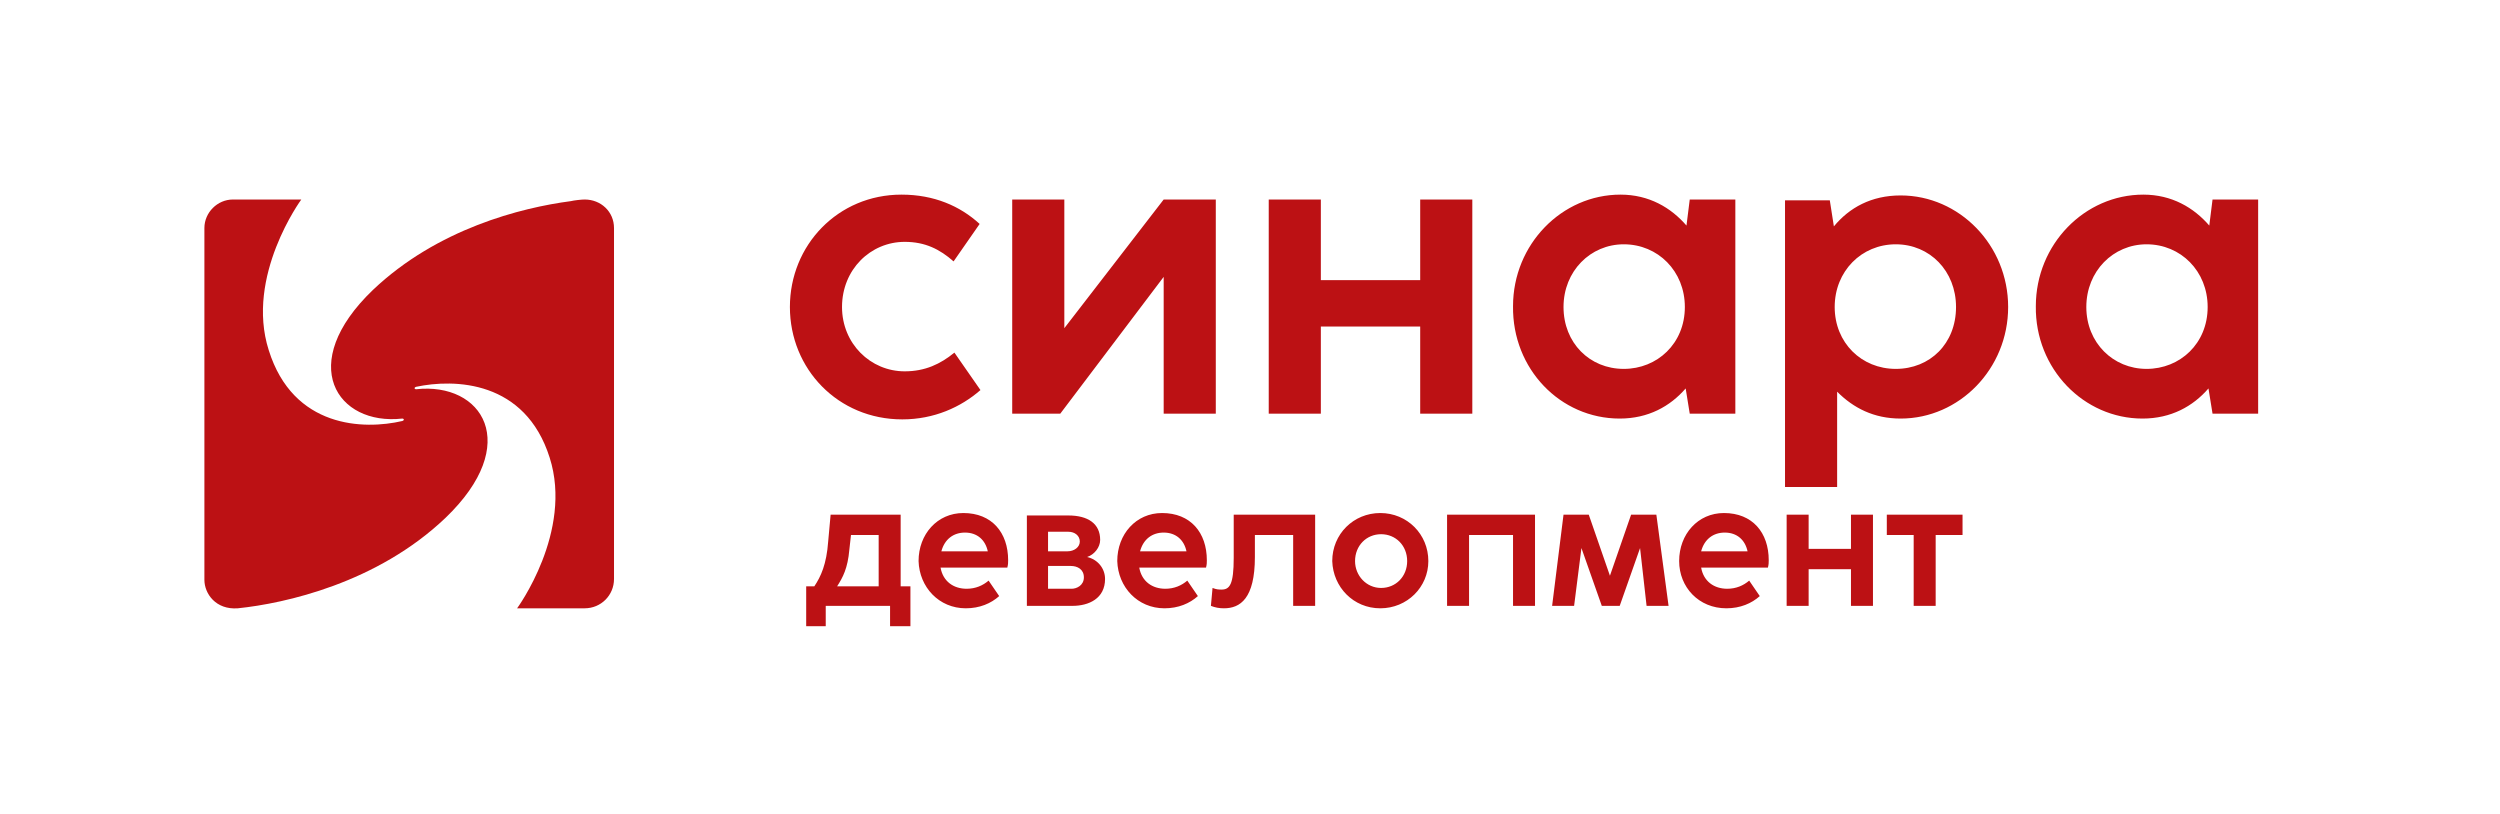
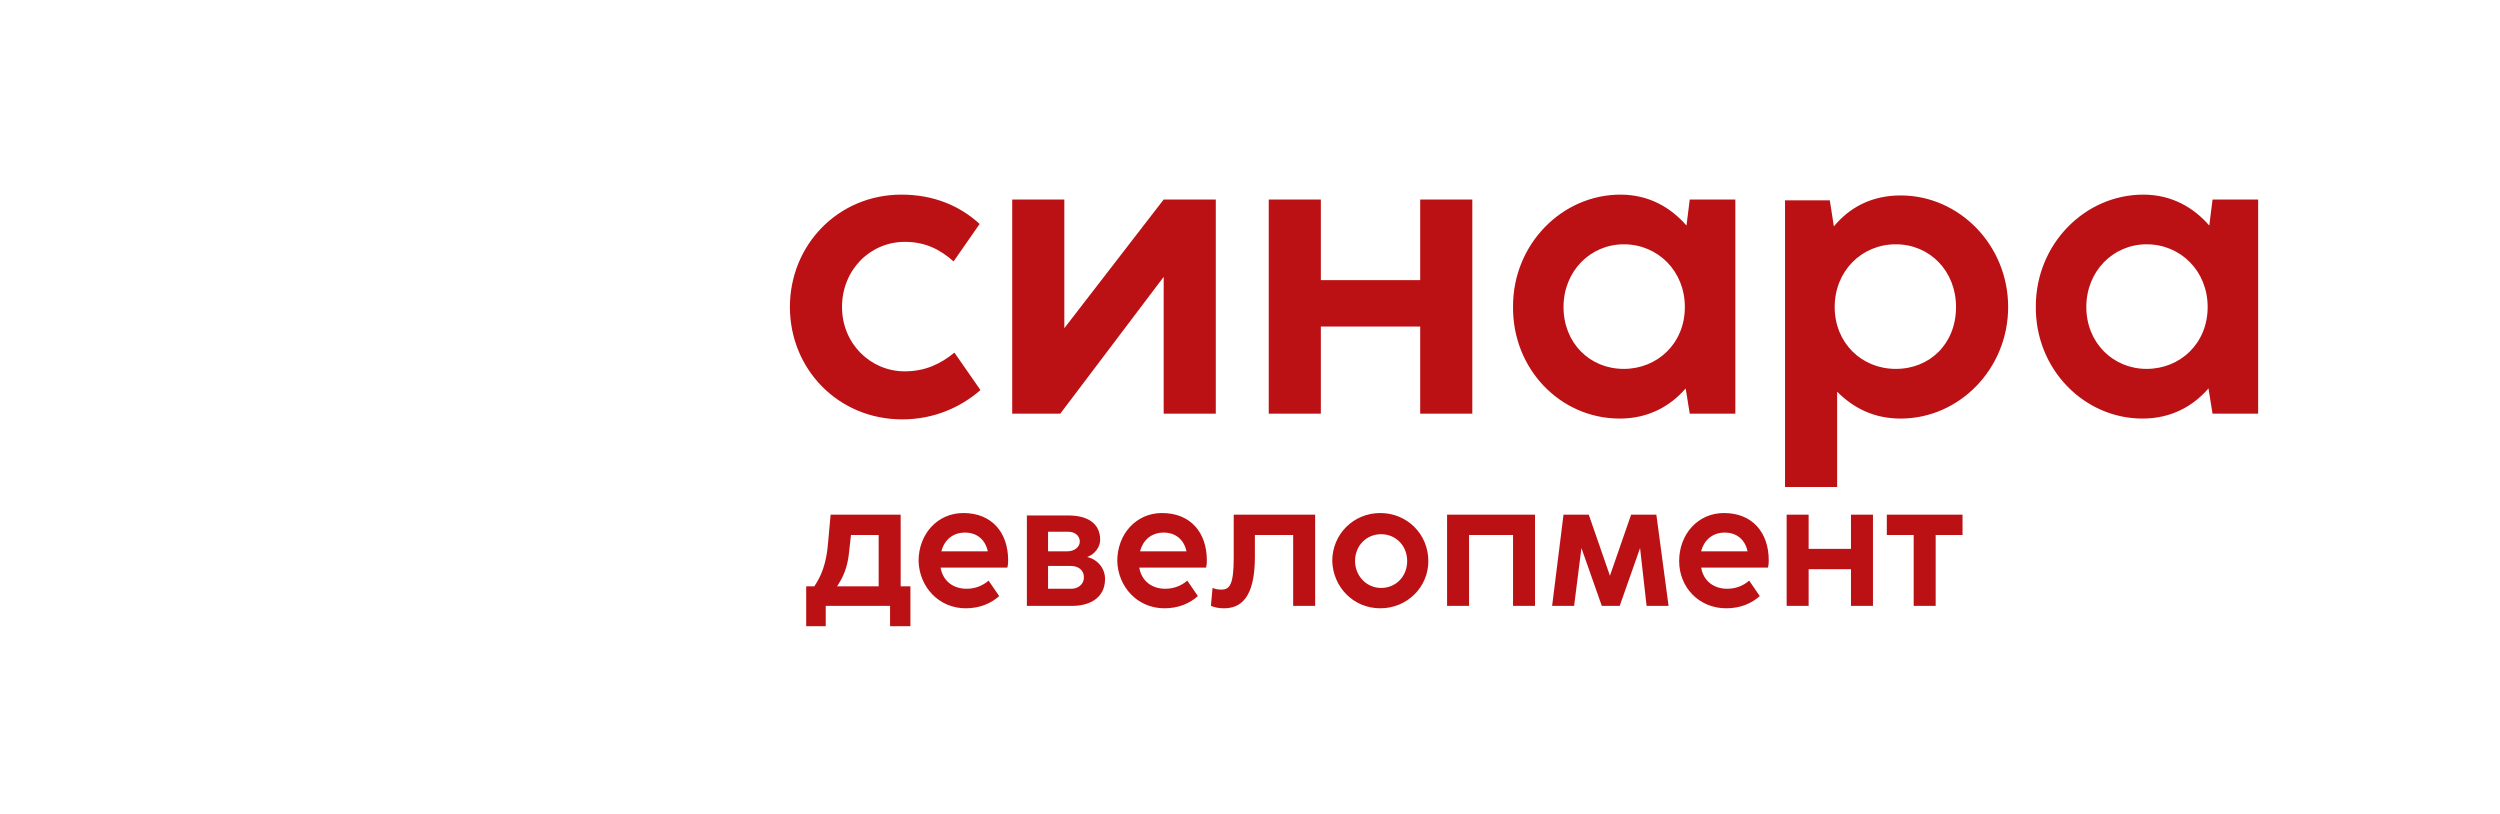
<svg xmlns="http://www.w3.org/2000/svg" width="307" height="100" viewBox="0 0 307 100" fill="none">
  <g clip-path="url(#clip0_7425_1301)">
    <mask id="mask0_7425_1301" style="mask-type:luminance" maskUnits="userSpaceOnUse" x="0" y="0" width="307" height="100">
      <path d="M306.1 0H0V99.2H306.1V0Z" fill="white" />
    </mask>
    <g mask="url(#mask0_7425_1301)">
      <mask id="mask1_7425_1301" style="mask-type:luminance" maskUnits="userSpaceOnUse" x="0" y="0" width="307" height="100">
-         <path d="M306.1 0H0V99.2H306.1V0Z" fill="white" />
-       </mask>
+         </mask>
      <g mask="url(#mask1_7425_1301)">
        <path d="M71.8 74.7C73.8 74.7 75.4 73.1 75.4 71.1V28C75.4 26 73.8 24.5 71.8 24.5C71.4 24.5 70.5 24.6 70.1 24.7C64 25.5 53.7 28.1 45.8 35.6C36.3 44.7 41.4 52.3 49.4 51.4C49.6 51.4 49.7 51.6 49.4 51.7C44.7 52.8 36 52.6 33 43C30.1 33.9 37 24.5 37 24.5H28.6C26.7 24.5 25.1 26.1 25.1 28V71.2C25.1 72.9 26.5 74.9 29.2 74.7C35 74.1 46.3 71.6 54.7 63.6C64.2 54.5 59.2 46.9 51.1 47.8C50.9 47.8 50.8 47.6 51.1 47.5C55.8 46.5 64.5 46.7 67.5 56.2C70.4 65.3 63.5 74.7 63.5 74.7H71.8Z" fill="#BC1114" />
      </g>
      <mask id="mask2_7425_1301" style="mask-type:luminance" maskUnits="userSpaceOnUse" x="0" y="0" width="307" height="100">
        <path d="M306.1 0H0V99.2H306.1V0Z" fill="white" />
      </mask>
      <g mask="url(#mask2_7425_1301)">
        <path d="M256.2 37.7C256.2 33.3 259.5 30 263.6 30C267.8 30 271.1 33.3 271.1 37.7C271.1 42.2 267.7 45.3 263.6 45.3C259.5 45.3 256.2 42.1 256.2 37.7ZM263.1 51.4C266.6 51.4 269.3 49.9 271.2 47.7L271.7 50.8H277.3V24.5H271.7L271.3 27.7C269.4 25.5 266.7 23.9 263.2 23.9C256 23.9 250 30 250 37.6C249.9 45.3 255.9 51.4 263.1 51.4ZM225.3 37.7C225.3 33.3 228.6 30 232.8 30C237 30 240.2 33.3 240.2 37.7C240.2 42.2 237 45.3 232.8 45.3C228.6 45.3 225.3 42.1 225.3 37.7ZM233.4 51.4C240.6 51.4 246.6 45.3 246.6 37.7C246.6 30.1 240.6 24 233.4 24C229.8 24 227.1 25.5 225.2 27.8L224.7 24.6H219.2V35.6V50.9V59.8H225.6V48.1C227.6 50.1 230.1 51.4 233.4 51.4ZM192 37.7C192 33.3 195.3 30 199.4 30C203.6 30 206.9 33.3 206.9 37.7C206.9 42.2 203.5 45.3 199.4 45.3C195.2 45.3 192 42.1 192 37.7ZM198.9 51.4C202.4 51.4 205.1 49.9 207 47.7L207.5 50.8H213.1V24.5H207.5L207.1 27.7C205.2 25.5 202.5 23.9 199 23.9C191.8 23.9 185.8 30 185.8 37.6C185.7 45.3 191.6 51.4 198.9 51.4ZM155.8 50.8H162.2V40.1H174.4V50.8H180.8V24.5H174.4V34.4H162.2V24.5H155.8V50.8ZM149.3 50.8V24.5H142.9L130.7 40.3V24.5H124.3V50.8H130.2L142.9 34V50.8H149.3ZM110.8 51.5C114.7 51.5 118 50 120.4 47.9L117.2 43.3C115.5 44.7 113.6 45.6 111.1 45.6C106.9 45.6 103.4 42.2 103.4 37.7C103.4 33.1 106.9 29.7 111.1 29.7C113.6 29.7 115.4 30.6 117.1 32.1L120.3 27.5C117.9 25.3 114.7 23.9 110.7 23.9C102.9 23.9 97 30.1 97 37.7C97 45.3 102.9 51.5 110.8 51.5Z" fill="#BC1114" />
      </g>
      <mask id="mask3_7425_1301" style="mask-type:luminance" maskUnits="userSpaceOnUse" x="0" y="0" width="307" height="100">
        <path d="M306.1 0H0V99.2H306.1V0Z" fill="white" />
      </mask>
      <g mask="url(#mask3_7425_1301)">
        <path d="M235 74.4H237.7V65.7H241V63.2H231.7V65.7H235V74.4ZM219.4 74.4H222.1V69.9H227.3V74.4H230V63.2H227.3V67.4H222.1V63.2H219.4V74.4ZM208.9 67.7C209.3 66.2 210.4 65.4 211.8 65.4C213.3 65.4 214.3 66.3 214.6 67.7H208.9ZM212 74.7C213.7 74.7 215.1 74.1 216.1 73.2L214.8 71.3C214.1 71.9 213.2 72.3 212.1 72.3C210.5 72.3 209.2 71.4 208.9 69.7H217.1C217.2 69.3 217.2 69.1 217.2 68.8C217.2 65.4 215.2 63 211.7 63C208.5 63 206.2 65.6 206.2 68.9C206.2 72.1 208.6 74.7 212 74.7ZM190.6 74.4H193.3L194.2 67.3L196.7 74.4H198.9L201.4 67.3L202.2 74.4H204.9L203.4 63.2H200.3L197.7 70.7L195.1 63.2H192L190.6 74.4ZM177.7 74.4H180.4V65.7H185.8V74.4H188.5V63.2H177.7V74.4ZM166.4 68.9C166.4 67 167.8 65.6 169.6 65.6C171.4 65.6 172.8 67 172.8 68.9C172.8 70.8 171.4 72.2 169.6 72.2C167.8 72.2 166.4 70.7 166.4 68.9ZM169.5 74.7C172.8 74.7 175.4 72.1 175.4 68.9C175.4 65.6 172.8 63 169.5 63C166.2 63 163.6 65.6 163.6 68.9C163.7 72.1 166.2 74.7 169.5 74.7ZM150.3 74.7C152.3 74.7 154.1 73.5 154.1 68.4V65.7H158.8V74.4H161.5V63.2H151.5V68.5C151.5 71.8 151 72.4 150 72.4C149.7 72.4 149.4 72.4 148.9 72.2L148.7 74.4C149.2 74.6 149.7 74.7 150.3 74.7ZM140 67.7C140.4 66.2 141.5 65.4 142.9 65.4C144.4 65.4 145.4 66.3 145.7 67.7H140ZM143 74.7C144.7 74.7 146.1 74.1 147.1 73.2L145.8 71.3C145.1 71.9 144.2 72.3 143.1 72.3C141.5 72.3 140.2 71.4 139.9 69.7H148.1C148.2 69.3 148.2 69.1 148.2 68.8C148.2 65.4 146.2 63 142.7 63C139.5 63 137.2 65.6 137.2 68.9C137.3 72.1 139.7 74.7 143 74.7ZM128.7 67.7V65.3H131.2C132 65.3 132.6 65.8 132.6 66.5C132.6 67.2 131.9 67.7 131.1 67.7H128.7ZM128.7 72.3V69.5H131.5C132.3 69.5 133.1 69.9 133.1 70.9C133.1 71.9 132.2 72.3 131.6 72.3H128.7ZM126.1 74.4H131.7C133.7 74.4 135.7 73.5 135.7 71.1C135.7 69.8 134.8 68.7 133.5 68.4C134.4 68.1 135.1 67.2 135.1 66.3C135.1 64.3 133.6 63.3 131.2 63.3H126.1V74.4ZM115.6 67.7C116 66.2 117.1 65.4 118.5 65.4C120 65.4 121 66.3 121.3 67.7H115.6ZM118.6 74.7C120.3 74.7 121.7 74.1 122.7 73.2L121.4 71.3C120.7 71.9 119.8 72.3 118.7 72.3C117.1 72.3 115.8 71.4 115.5 69.7H123.7C123.8 69.3 123.8 69.1 123.8 68.8C123.8 65.4 121.8 63 118.3 63C115.1 63 112.8 65.6 112.8 68.9C112.9 72.1 115.3 74.7 118.6 74.7ZM102.8 72C103.5 70.9 104.1 69.8 104.3 67.5L104.5 65.7H107.9V72H102.8ZM99 76.9H101.4V74.4H109.3V76.9H111.8V72H110.6V63.2H102L101.7 66.5C101.5 69.3 100.8 70.8 100 72H99V76.9Z" fill="#BC1114" />
      </g>
    </g>
  </g>
  <defs>
    <clipPath id="clip0_7425_1301">
      <rect width="306.1" height="99.2" fill="white" />
    </clipPath>
  </defs>
</svg>